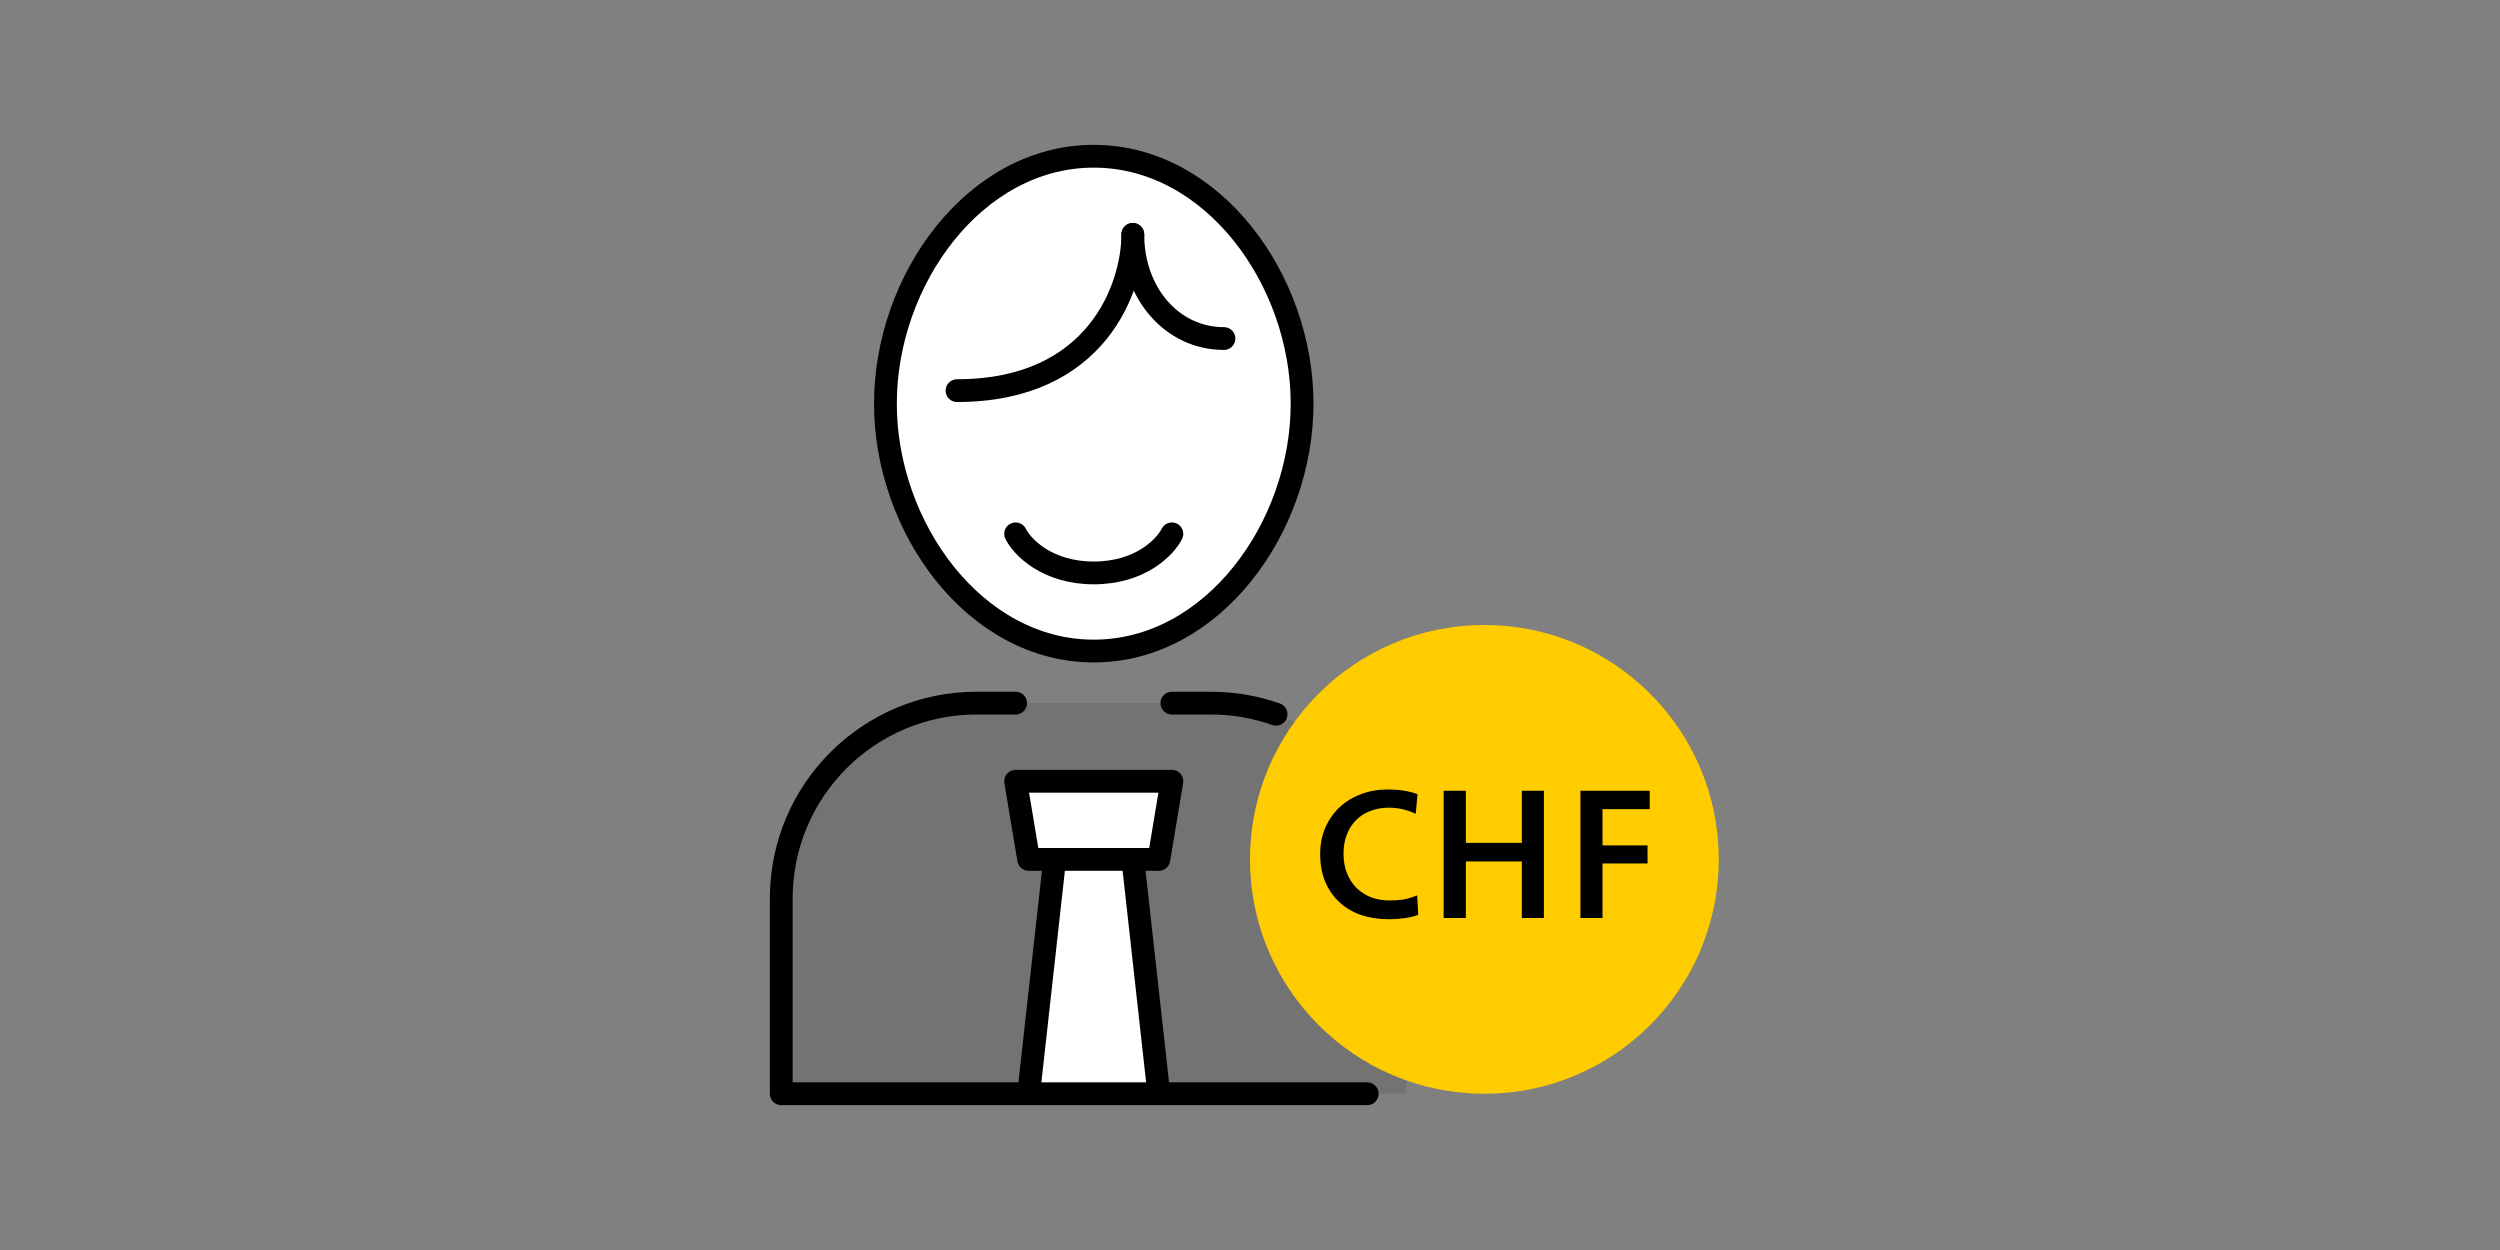
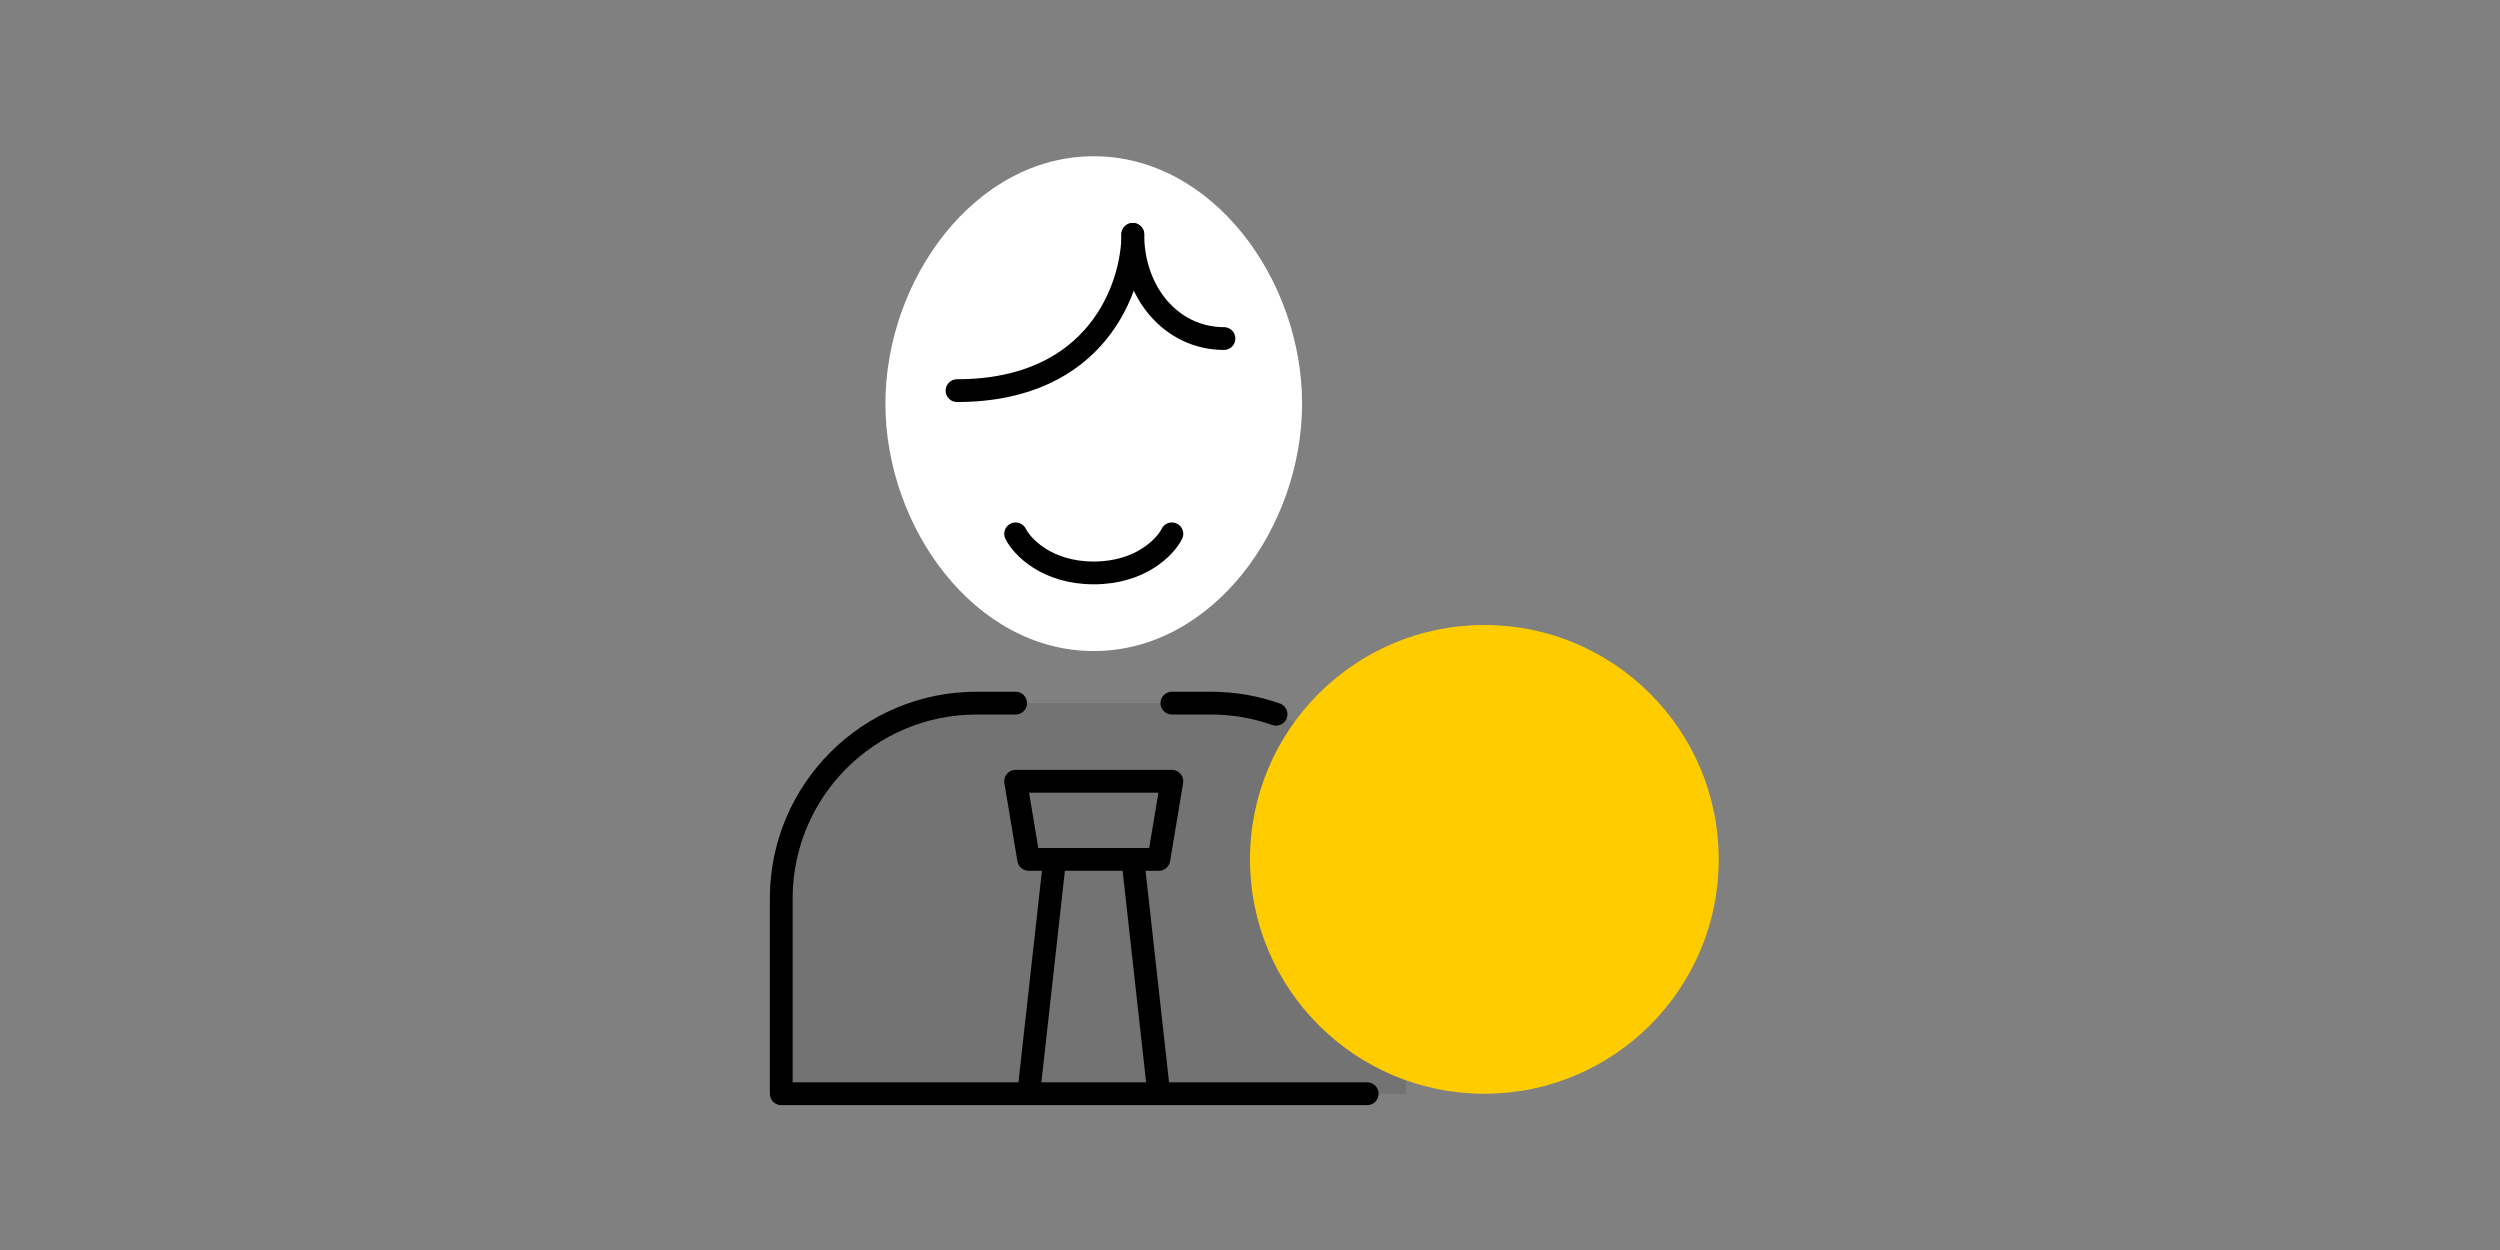
<svg xmlns="http://www.w3.org/2000/svg" width="192" height="96" viewBox="0 0 192 96" fill="none">
  <rect x="0" y="0" width="192" height="96" fill="#808080" stroke="none" />
  <path d="M68 31C68 40.5 74.857 50 84 50C93.143 50 100 40.5 100 31C100 21.5 93.143 12 84 12C74.857 12 68 21.5 68 31Z" fill="white" />
  <path d="M108 69C108 60.716 101.284 54 93 54H75C66.716 54 60 60.716 60 69V84H108V69Z" fill="black" fill-opacity="0.1" />
-   <path d="M79 66L78 60H90L89 66H87L89 84H79L81 66H79Z" fill="white" />
  <path d="M78 60H84H90L89 66H79L78 60Z" stroke="black" stroke-width="1.75" stroke-linejoin="round" />
  <path d="M81 66L79 84" stroke="black" stroke-width="1.75" />
  <path d="M87 66L89 84" stroke="black" stroke-width="1.75" />
-   <path d="M68 31C68 40.5 74.857 50 84 50C93.143 50 100 40.5 100 31C100 21.5 93.143 12 84 12C74.857 12 68 21.5 68 31Z" stroke="black" stroke-width="1.75" stroke-linejoin="round" />
  <path d="M78 54H75C66.716 54 60 60.716 60 69V84H105" stroke="black" stroke-width="1.75" stroke-linecap="round" stroke-linejoin="round" />
  <path d="M87 18C87 22 84.3 30 73.5 30" stroke="black" stroke-width="1.75" stroke-linecap="round" />
  <path d="M94 26C90 26 87 22.5 87 18" stroke="black" stroke-width="1.75" stroke-linecap="round" />
  <path d="M78 41C78.5 42 80.4 44 84 44C87.6 44 89.5 42 90 41" stroke="black" stroke-width="1.75" stroke-linecap="round" />
  <path d="M90 54H93C94.753 54 96.436 54.301 98 54.853" stroke="black" stroke-width="1.75" stroke-linecap="round" stroke-linejoin="round" />
  <circle cx="114" cy="66" r="18" fill="#FFCC00" />
-   <path d="M108.726 62.506C108.409 62.347 108.082 62.231 107.746 62.156C107.41 62.072 107.046 62.03 106.654 62.03C106.141 62.03 105.67 62.114 105.24 62.282C104.82 62.441 104.456 62.674 104.148 62.982C103.84 63.29 103.602 63.663 103.434 64.102C103.266 64.531 103.182 65.017 103.182 65.558C103.182 66.118 103.271 66.622 103.448 67.07C103.626 67.509 103.873 67.887 104.19 68.204C104.508 68.512 104.881 68.75 105.31 68.918C105.749 69.077 106.22 69.156 106.724 69.156C107.079 69.156 107.42 69.133 107.746 69.086C108.082 69.03 108.446 68.923 108.838 68.764L108.922 70.262C108.624 70.374 108.274 70.458 107.872 70.514C107.48 70.57 107.088 70.598 106.696 70.598C105.912 70.598 105.194 70.491 104.54 70.276C103.896 70.052 103.341 69.725 102.874 69.296C102.408 68.867 102.044 68.344 101.782 67.728C101.521 67.103 101.39 66.389 101.39 65.586C101.39 64.849 101.521 64.177 101.782 63.57C102.053 62.954 102.417 62.431 102.874 62.002C103.341 61.563 103.892 61.227 104.526 60.994C105.161 60.751 105.847 60.63 106.584 60.63C106.995 60.63 107.382 60.658 107.746 60.714C108.12 60.761 108.493 60.854 108.866 60.994L108.726 62.506ZM118.571 70.5H116.877V66.16H112.579V70.5H110.871V60.728H112.579V64.732H116.877V60.728H118.571V70.5ZM121.378 70.5V60.728H126.698V62.142H123.072V64.928H126.53V66.314H123.072V70.5H121.378Z" fill="black" />
</svg>